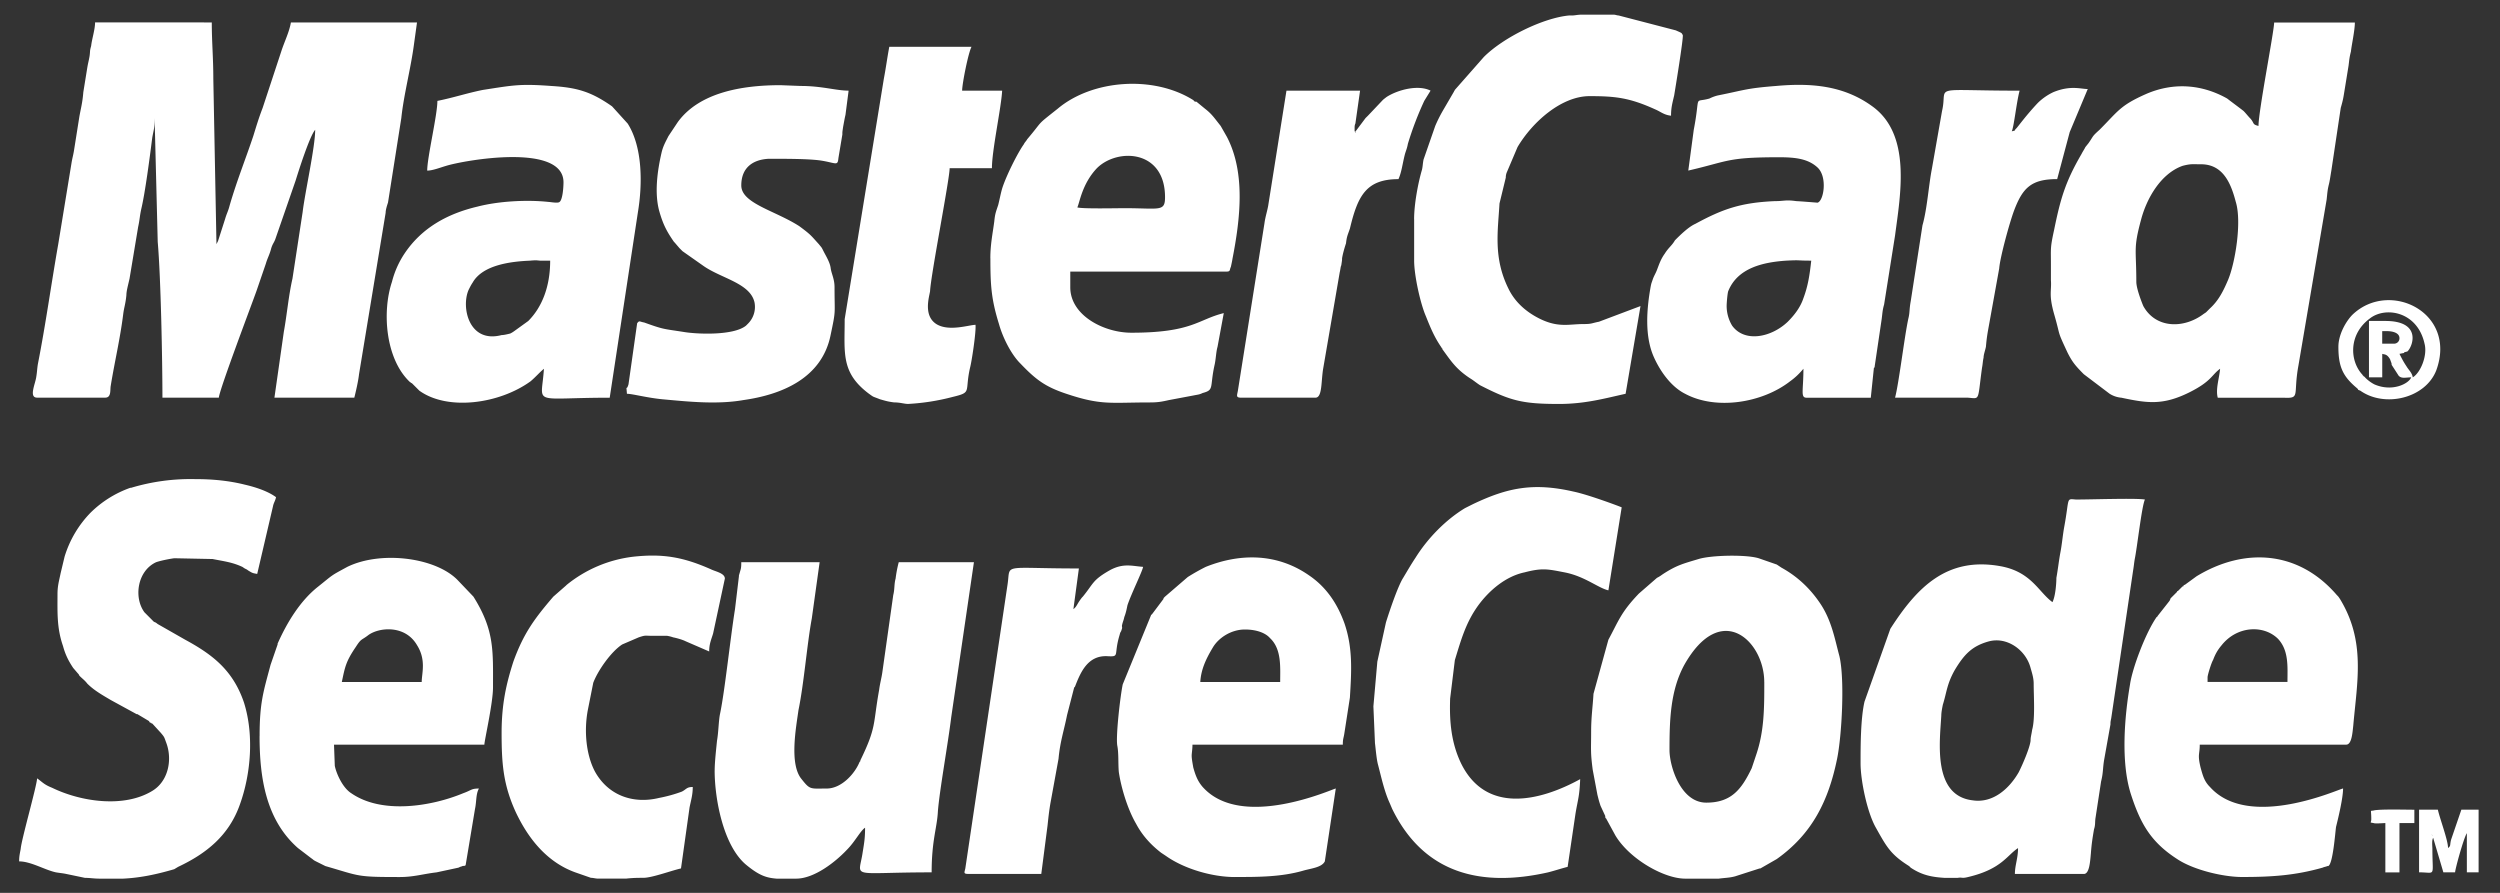
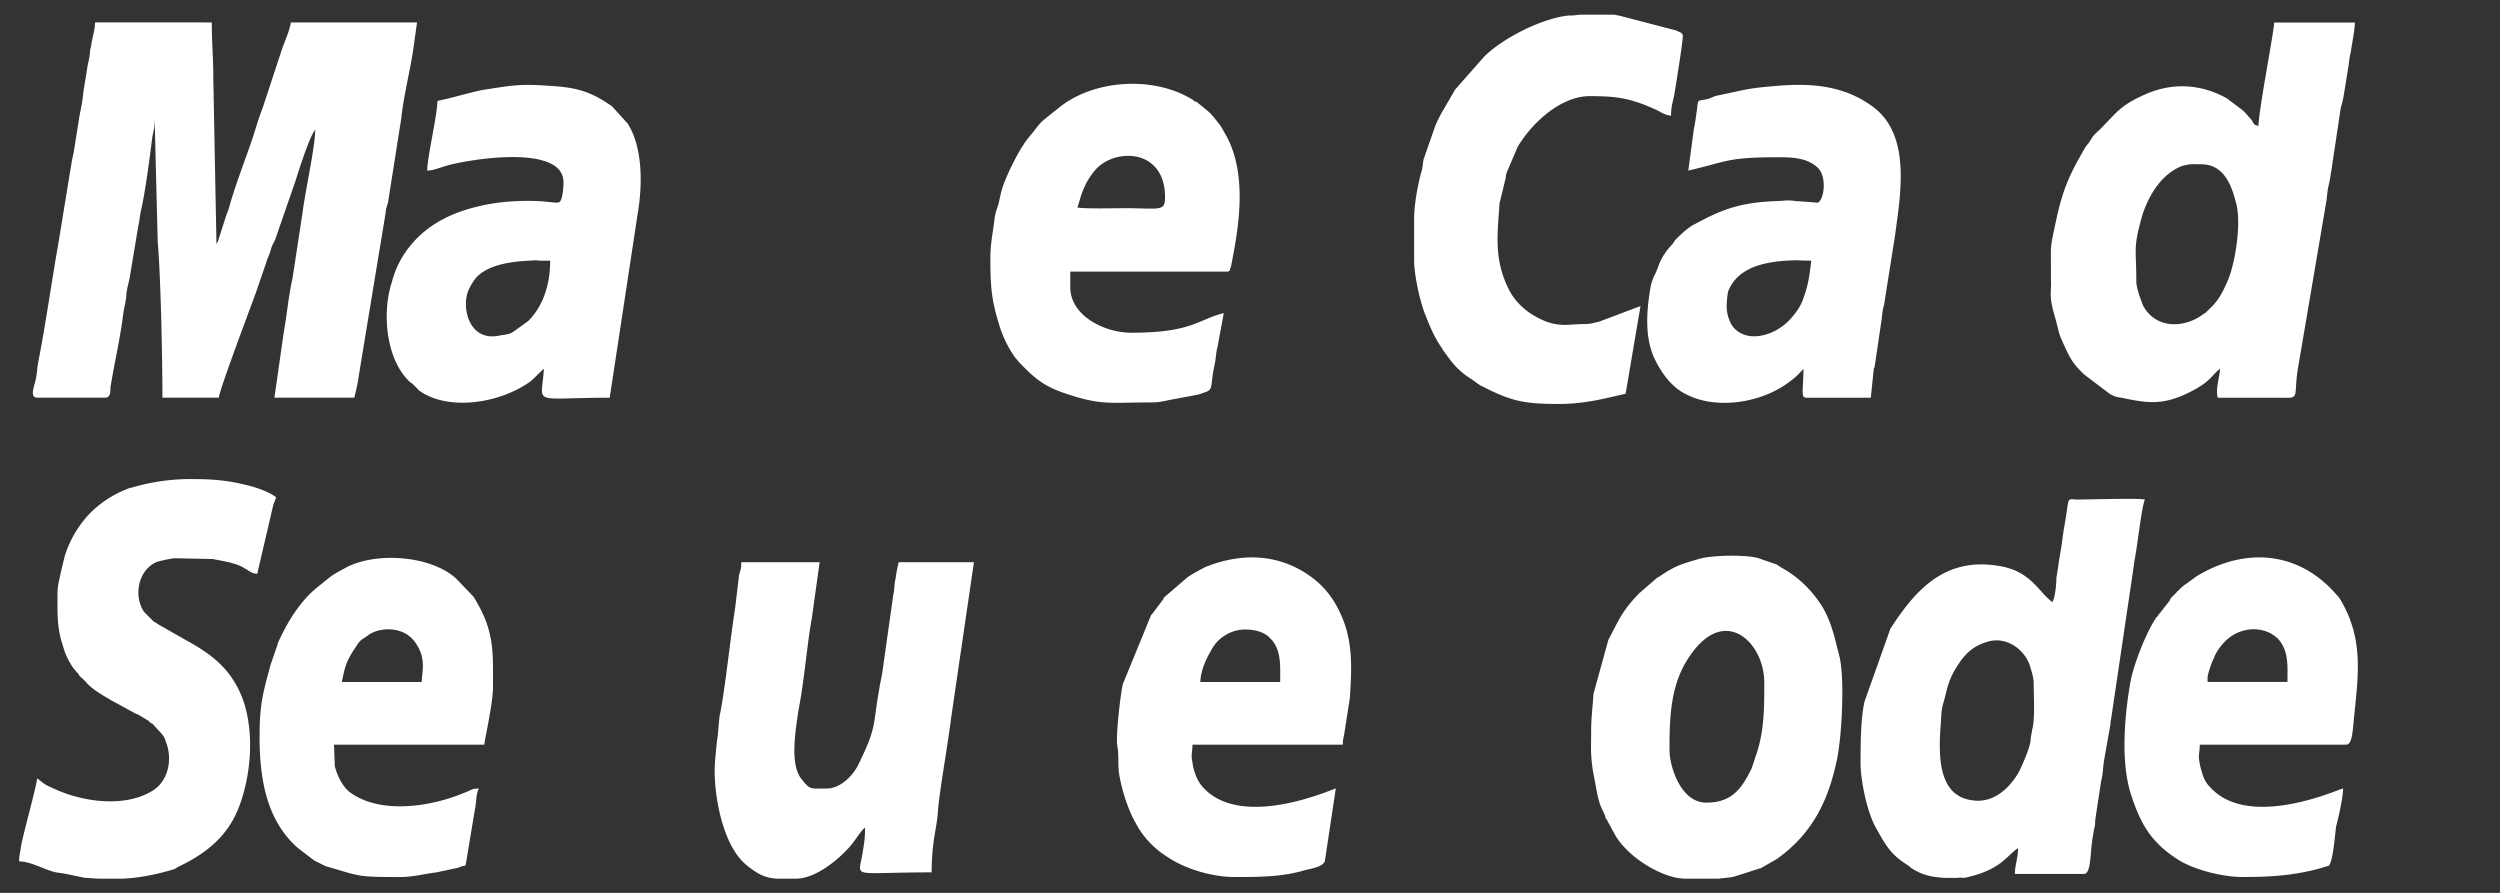
<svg xmlns="http://www.w3.org/2000/svg" width="70" height="25" fill="none">
  <rect width="100%" height="100%" fill="#333333" stroke="none" />
  <path fill-rule="evenodd" clip-rule="evenodd" d="M8.825 3.546l.022-.088-.022.088zm-7.786 7.588h1.908c.175 0 .132-.22.153-.329.11-.68.264-1.316.351-2.018.022-.175.066-.285.088-.526 0-.11.044-.263.088-.46l.241-1.448c.044-.197.044-.307.088-.504.11-.461.241-1.47.307-1.996.044-.241.066-.263.066-.548l.087 3.465c.088 1.009.132 3.355.132 4.364h1.579c.022-.241.921-2.61 1.053-2.983l.263-.767c.044-.154.11-.263.153-.439.044-.131.066-.131.11-.241l.57-1.645c.088-.285.395-1.25.549-1.425 0 .482-.286 1.754-.351 2.302l-.285 1.865c-.11.482-.154 1.008-.242 1.49l-.263 1.843h2.237c.044-.175.11-.46.132-.658l.745-4.518c0-.087.044-.22.066-.285l.373-2.368c.066-.636.263-1.382.351-2.04l.088-.636H8.145c-.044.263-.176.526-.263.79l-.527 1.6c-.11.286-.175.505-.263.79-.22.658-.46 1.25-.658 1.93-.044.175-.088.241-.132.395l-.197.614-.044.088-.088-4.628c0-.592-.043-1.03-.043-1.58H2.662c0 .198-.088.461-.11.659-.044.153-.022.131-.044.285-.022.132-.044.197-.065.329l-.11.68c-.022.285-.066.438-.11.68l-.153.965c-.022.131-.044.197-.066.329l-.373 2.28c-.197 1.119-.35 2.238-.57 3.356-.022.132-.022.22-.044.351-.022.197-.22.592.022.592zM59.817 7.89c0-.92-.088-.92.131-1.732.154-.593.548-1.294 1.163-1.514.24-.065.329-.044.482-.044.658-.021.877.549 1.009 1.053.175.57-.022 1.733-.22 2.193-.131.307-.263.57-.504.79l-.11.11-.065.043c-.549.417-1.338.417-1.69-.219-.065-.153-.196-.504-.196-.68zm3.42-4.364c-.175-.044-.109-.066-.218-.198-.066-.065-.132-.153-.198-.219-.11-.088-.35-.263-.46-.35-.702-.396-1.492-.461-2.26-.132-.745.329-.789.482-1.315 1.008-.22.198-.154.154-.307.373l-.088.11c-.044.088-.066.11-.11.197-.46.79-.592 1.272-.767 2.128-.11.504-.088.504-.088.965v.438c.022.307-.066.395.088.943.197.68.066.417.373 1.075.131.263.219.373.46.614l.724.548a.73.73 0 00.329.11c.724.154 1.162.22 1.908-.153.614-.308.614-.483.855-.658-.022.263-.131.57-.066.811h1.843c.482.022.263-.066.416-.9l.79-4.649c.022-.197.022-.263.066-.438.022-.088.044-.242.066-.373l.263-1.755c.044-.153.066-.24.087-.372l.132-.812c.022-.175.022-.22.066-.395.022-.197.11-.592.11-.811h-2.26c0 .241-.438 2.478-.438 2.895zm-6.294 15.615c0 .351.044.987-.043 1.294-.022.154-.044.198-.044.307-.022.198-.22.658-.33.877-.263.461-.723.878-1.293.79-1.119-.132-.921-1.623-.877-2.369 0-.087.021-.197.043-.307.11-.35.11-.57.33-.965.263-.438.482-.68.964-.811.505-.132 1.031.241 1.163.745.044.154.087.286.087.44zm.527-2.28c-.395-.286-.592-.856-1.47-1.01-1.491-.263-2.324.593-3.07 1.755l-.724 2.04c-.11.482-.11 1.25-.11 1.732 0 .46.176 1.338.417 1.777.307.548.417.767.943 1.096l.044.044c.33.22.614.263.943.285h.373c.132-.022.11.022.285-.022.943-.22 1.097-.614 1.404-.811 0 .285-.088.482-.088.724h1.93c.154 0 .175-.33.197-.57.022-.286.044-.417.088-.68.044-.132.022-.198.044-.33l.154-1.008c.065-.264.043-.351.087-.614l.176-.987c0-.066 0-.066.022-.176l.614-4.145c.022-.132.022-.175.044-.307.065-.307.197-1.491.285-1.667-.242-.044-1.492 0-1.93 0-.285-.022-.176-.066-.33.768-.043.241-.065.504-.109.724-.044.24-.066.46-.11.701 0 .132-.022.505-.11.68zM15.164 7.299h.241c0 .746-.241 1.316-.614 1.689l-.395.285a.702.702 0 01-.11.066c-.087.021-.175.043-.24.043-.922.242-1.141-.79-.922-1.272.044-.087.066-.131.11-.197.285-.504 1.096-.592 1.6-.614.242-.022.198 0 .33 0zm-2.917-4.474c0 .395-.285 1.579-.285 1.952.153 0 .373-.088.526-.132.483-.153 3.29-.658 3.29.46 0 .132-.022.483-.11.549-.044.044-.263 0-.307 0-.614-.066-1.403-.022-1.996.132-.833.197-1.557.592-2.04 1.316a2.569 2.569 0 00-.35.789c-.285.855-.175 2.171.504 2.807 0 0 .022 0 .022.022.022 0 .044.022.044.022l.197.197c.79.57 2.237.373 3.115-.263.153-.131.241-.24.373-.35-.066 1.052-.395.81 1.842.81l.79-5.197c.131-.79.131-1.82-.286-2.478l-.438-.483c-.593-.416-.987-.526-1.69-.57-.898-.066-1.074-.022-1.929.11-.439.088-.833.22-1.272.307zM48.346 8.57c0-.087.022-.35.044-.416.263-.658.987-.812 1.623-.856.439-.022.263 0 .702 0-.044.395-.088.702-.22 1.053-.087.263-.263.483-.438.658-.46.439-1.206.592-1.557.11a1.073 1.073 0 01-.154-.549zm-1.074-3.794c1.14-.263 1.074-.373 2.544-.373.46 0 .811.044 1.074.286.285.263.176.943 0 .986 0 0-.526-.043-.592-.043-.307-.044-.329 0-.614 0-.943.043-1.447.219-2.215.636-.197.087-.439.329-.57.46-.088.154-.176.198-.285.373-.11.153-.154.285-.22.46-.044.11-.066.132-.11.242-.043.131-.043.11-.065.22-.11.613-.176 1.38.088 1.973.175.395.482.833.877 1.03.855.461 2.15.264 2.939-.35.153-.11.263-.22.373-.351 0 .614-.088.811.087.811h1.799l.087-.833.022-.022v-.022l.198-1.338c.022-.175.022-.241.066-.394l.306-1.93c.154-1.163.461-2.83-.636-3.62-.811-.591-1.732-.657-2.697-.57-.834.066-.855.11-1.623.264a1.071 1.071 0 00-.241.088c-.46.131-.241-.154-.439.877l-.153 1.14zM1.61 16.64c0 .505-.022.943.154 1.448.065.241.153.416.285.614l.131.153c.022.022.022.022.044.066.088.088.154.132.22.22.197.197.438.329.658.46l.723.395h.022l.33.197c0 .022.021.044.043.044 0 0 .022 0 .022.022h.022l.241.263c.11.132.088.11.154.285.175.483.044 1.075-.395 1.338-.79.483-1.996.307-2.807-.088-.22-.087-.264-.153-.417-.263-.022.263-.439 1.71-.46 1.974-.023.132-.044.197-.044.351.328 0 .723.241 1.03.307.132.022.176.022.285.044l.527.11c.131 0 .263.022.395.022h.68c.46-.023.899-.11 1.425-.264l.11-.066c.79-.372 1.425-.877 1.732-1.754.307-.855.395-1.952.11-2.851-.307-.9-.877-1.338-1.645-1.755l-.768-.438c-.087-.066-.022-.022-.11-.066l-.262-.263c-.307-.417-.198-1.163.329-1.404.131-.044.35-.088.504-.11l1.075.022c.329.066.548.088.833.22l.066.044c.088.043.044.021.11.065.11.066.11.066.24.088l.44-1.886c.021-.11.065-.153.087-.263-.241-.176-.592-.285-.877-.351-.439-.11-.9-.154-1.36-.154a5.782 5.782 0 00-1.82.242H3.65a3.013 3.013 0 00-1.119.702 3.025 3.025 0 00-.723 1.228l-.11.46c-.044.22-.088.351-.088.592zM30.165 5.807c.066-.132.132-.658.548-1.097.57-.57 1.908-.526 1.908.812 0 .416-.153.307-1.14.307-.197 0-1.184.022-1.316-.022zm-2.434 1.425c0 .746.022 1.14.241 1.843.11.394.35.855.592 1.096.439.46.702.658 1.294.855.987.33 1.228.242 2.347.242.22 0 .329-.022.526-.066l.702-.132c.11-.022.153-.022.241-.066.33-.087.197-.153.33-.767.043-.176.043-.373.087-.526l.175-.944c-.723.176-.877.549-2.588.549-.767 0-1.71-.483-1.71-1.272v-.439h4.364c.132 0 .088-.044.132-.131 0 0 .044-.198.044-.22.219-1.118.372-2.412-.154-3.421l-.175-.307c-.176-.22-.242-.33-.44-.483l-.24-.197h-.044l-.044-.044c-1.119-.702-2.83-.57-3.794.241-.636.505-.373.285-.855.856-.022.044-.088.11-.088.131-.176.242-.505.9-.614 1.25-.044.154-.066.285-.11.46-.066.198-.088.242-.11.461-.043.33-.11.637-.11 1.031zM49.4 19.097c0 .724 0 1.36-.22 2.017l-.132.395c-.285.593-.57.965-1.272.965-.724 0-1.03-1.03-1.03-1.47 0-.832.021-1.666.416-2.39 1.03-1.82 2.237-.658 2.237.483zm-1.273 5.505h-.943c-.592 0-1.557-.549-1.952-1.207l-.263-.482c-.022 0-.022-.044-.022-.066l-.132-.285c-.043-.132-.043-.132-.087-.307l-.132-.702c-.066-.504-.044-.57-.044-1.075 0-.394.044-.68.066-1.052l.417-1.513c.285-.527.35-.768.855-1.294l.505-.439c.087-.044.11-.066.175-.11.373-.241.548-.285.987-.416.35-.11 1.338-.132 1.689-.022l.504.175.132.088c.438.241.79.57 1.074.987.33.482.417 1.009.548 1.491.154.658.066 2.237-.065 2.873-.242 1.184-.702 2.106-1.689 2.807l-.46.264h-.023l-.68.219c-.153.044-.306.044-.46.066zM20.01 21.575c0 .79.242 2.127.9 2.654.35.285.548.35.833.373h.549c.504 0 1.096-.461 1.425-.812.22-.22.373-.526.505-.614 0 .285-.023.417-.066.68-.11.767-.417.57 1.93.57 0-.9.153-1.25.175-1.71.044-.57.285-1.909.373-2.632l.636-4.343h-2.105a3.41 3.41 0 00-.088.46c-.044.154-.022.286-.066.461l-.307 2.172c-.022.153-.066.307-.088.482-.175.965-.066 1.03-.526 1.974v.022l-.022.022c-.132.329-.505.745-.921.745-.46 0-.46.044-.702-.263-.35-.416-.154-1.447-.088-1.93.154-.745.242-1.864.373-2.566l.22-1.579h-2.194c0 .066 0 .154-.022.22l-.044.153v.022l-.11.921c-.13.812-.284 2.281-.416 2.917-.044.197-.044.526-.088.768-.021.219-.065.592-.065.833zm-8.202-2.479H9.571c.088-.416.11-.57.395-.987.154-.241.154-.175.351-.329.307-.219 1.03-.285 1.36.285.263.417.131.79.131 1.031zm-4.54 1.514c0 1.162.176 2.346 1.075 3.136l.373.285c.066.044.044.044.132.088l.263.131c.987.285.855.307 2.083.307.395 0 .658-.088 1.031-.131l.614-.132c.088-.044.066-.022.11-.044.066-.022 0 .022.088-.022l.263-1.579c.044-.197.022-.417.11-.57-.22 0-.198.044-.44.131-.898.373-2.28.593-3.135 0-.242-.153-.417-.548-.461-.767l-.022-.592h4.21c0-.11.242-1.163.242-1.601 0-1.031.044-1.601-.548-2.544l-.439-.46c-.614-.637-2.15-.834-3.092-.374-.483.263-.373.198-.812.549-.504.394-.877 1.008-1.14 1.6v.023l-.197.57c-.198.745-.307 1.052-.307 1.995zm54.544-1.646c0-.066.11-.417.154-.483.066-.175.131-.285.241-.416.439-.549 1.184-.57 1.579-.176.307.33.263.79.263 1.206h-2.237v-.131zm.965 5.592c.834 0 1.492-.044 2.26-.263.043-.022.087-.022.13-.044h.023c.131-.044.197-.943.219-1.096.066-.263.197-.812.197-1.075-.087 0-2.631 1.184-3.728-.044-.154-.153-.197-.307-.263-.548-.088-.373-.022-.351-.022-.636h4.101c.154 0 .175-.33.197-.527.11-1.25.351-2.368-.372-3.552-.044-.066-.044-.066-.088-.11-1.075-1.25-2.588-1.338-3.926-.526l-.329.24a.047.047 0 00-.044.045h-.022l-.131.131c-.022 0-.022 0-.022.022l-.176.176c-.065.11.044-.044-.044.087l-.328.417s0 .022-.022.022c-.307.439-.68 1.426-.746 1.886-.154.9-.263 2.171.022 3.07.263.812.548 1.338 1.294 1.82.46.308 1.294.505 1.82.505zm-27.919-6.93c.307 0 .57.088.702.241.329.307.285.812.285 1.229h-2.237c.022-.351.154-.637.351-.965.154-.264.505-.505.9-.505zm-.285 6.93c.658 0 1.294 0 1.908-.175.22-.066.527-.088.614-.263l.307-2.04c-.066 0-2.632 1.184-3.728-.044-.132-.153-.197-.307-.263-.548-.022-.131-.044-.241-.044-.329 0-.066.022-.175.022-.307h4.21c0-.175.023-.175.045-.329l.153-.987c.044-.724.088-1.381-.153-2.083-.198-.549-.505-1.01-.987-1.338-.878-.614-1.908-.636-2.895-.241a5.857 5.857 0 00-.505.285l-.636.548c-.044.044-.044.044-.044.066l-.329.438s-.021 0-.021.022l-.79 1.93c-.066.307-.197 1.426-.154 1.711.044.22.022.504.044.746.066.438.241 1.03.483 1.447.175.33.417.592.702.812l.131.087c.526.373 1.316.593 1.93.593zm5.023-18.421v1.163c0 .416.175 1.206.329 1.557.131.329.24.592.438.877 0 0 0 .022.022.022v.022c.242.329.373.548.768.811.11.066.153.11.285.198.855.438 1.184.526 2.215.526.724 0 1.272-.153 1.864-.285l.417-2.456-1.162.438c-.22.044-.198.066-.44.066-.394 0-.7.11-1.227-.153-.395-.198-.702-.483-.877-.856-.417-.855-.286-1.6-.242-2.368l.176-.724c0-.022 0-.066.022-.132l.307-.723c.416-.702 1.228-1.426 2.017-1.426.724 0 1.119.044 1.843.373.153.066.24.153.438.175 0-.241.044-.373.088-.57.022-.132.263-1.6.241-1.689-.044-.065 0-.044-.197-.131L45.32.433c-.044 0-.088-.022-.132-.022h-.92c-.089 0-.176.022-.242.022h-.088c-.724.066-1.842.614-2.39 1.162l-.812.922c0 .021-.022.021-.022.043l-.307.527a4.058 4.058 0 00-.22.438l-.328.943c-.022.11-.022.198-.044.286-.11.372-.22.965-.22 1.381z" fill="#fff" />
-   <path fill-rule="evenodd" clip-rule="evenodd" d="M38.455 19.776l.044 1.031c.022.176.044.46.088.614.087.33.175.746.329 1.075l.065.153c.9 1.842 2.523 2.193 4.365 1.777.175-.044.373-.11.548-.154l.22-1.491c.065-.395.11-.46.131-.965-1.118.614-2.632.987-3.334-.439-.285-.592-.329-1.206-.307-1.82l.132-1.075c.175-.57.307-1.052.658-1.535.307-.417.767-.811 1.294-.921.504-.132.658-.088 1.118 0 .57.11.943.439 1.229.504l.372-2.324c-.043-.022-.92-.351-1.337-.439-1.14-.263-1.865-.11-2.83.35l-.219.11c-.548.33-1.053.856-1.382 1.382-.131.198-.219.351-.35.57-.154.242-.395.966-.483 1.25l-.241 1.097-.11 1.25zm-20.901-8.75c.154 0 .549.11.987.153.724.066 1.535.154 2.281.022 1.075-.153 2.193-.614 2.435-1.82.153-.724.11-.548.11-1.338 0-.241-.088-.373-.11-.548-.022-.154-.132-.33-.198-.46-.066-.132-.044-.088-.131-.198-.22-.241-.22-.263-.549-.505-.68-.438-1.623-.636-1.623-1.14 0-.504.33-.724.768-.746.504 0 1.075 0 1.425.044.461.066.505.176.527-.066l.11-.658c0-.087 0-.065.022-.219.021-.11.043-.241.065-.329l.088-.68c-.35 0-.746-.131-1.338-.131l-.57-.022c-1.119 0-2.28.22-2.873 1.03l-.263.395c-.088.176-.154.285-.198.483-.11.482-.197 1.096-.065 1.6.11.396.219.593.416.878l.022.022.132.154.087.087.593.417c.504.35 1.316.482 1.425 1.03a.663.663 0 01-.197.593l-.044.044c-.35.285-1.382.241-1.755.175-.57-.088-.548-.066-1.096-.263-.132-.022-.132-.066-.197.022l-.242 1.71c-.066.22-.066-.043-.044.264zm-3.509 9.496c0 .855.044 1.447.395 2.215.351.746.877 1.404 1.667 1.689l.439.153c.065 0 .131.022.197.022h.79c.197-.022.35-.022.482-.022.241 0 .767-.197 1.053-.263l.24-1.71c.045-.22.089-.352.089-.57-.176 0-.176.065-.307.13a3.987 3.987 0 01-.637.176c-.723.176-1.425-.066-1.798-.745-.241-.461-.307-1.119-.197-1.711l.153-.768c.132-.35.505-.877.812-1.074l.46-.198c.198-.066.176-.044.351-.044h.439a.98.98 0 01.175.044c.11.022.264.066.351.11l.658.285c0-.22.066-.35.11-.504l.329-1.536c0-.153-.263-.197-.395-.263-.79-.35-1.36-.438-2.171-.35a3.64 3.64 0 00-1.864.789l-.022.022-.351.307c-.527.614-.834 1.03-1.119 1.82-.197.614-.329 1.184-.329 1.996zm9.606-11.58c0 .943-.11 1.491.68 2.083.154.11.088.066.307.154.154.044.22.066.395.088.176 0 .285.043.395.043a6.18 6.18 0 001.25-.197c.548-.132.329-.132.482-.811.044-.154.176-1.01.154-1.207-.175 0-.746.198-1.097-.022-.372-.24-.197-.767-.175-.92.022-.461.548-3.137.548-3.444h1.184c0-.504.264-1.71.286-2.171h-1.12c0-.198.176-1.075.263-1.228H24.9c-.065.35-.087.548-.153.899L23.65 8.942zm32.679-5.22h.021-.022zm0-.043c.065-.154.131-.812.219-1.14-2.588 0-1.996-.176-2.172.57l-.285 1.622c-.087.439-.131 1.119-.263 1.58L53.5 8.437c-.044.24-.022.307-.066.482-.11.505-.263 1.799-.372 2.215h2.017c.373.022.285.132.417-.833.022-.11.022-.197.044-.285 0-.088.044-.198.066-.307.022-.263.044-.373.087-.614l.285-1.58c.023-.306.286-1.271.417-1.622.241-.636.483-.878 1.206-.878l.351-1.316.505-1.206c-.198 0-.483-.11-.965.088a1.576 1.576 0 00-.439.307c-.329.35-.548.658-.592.702-.11.11.022.044-.132.088zm-18.401-.001V3.59c0-.043 0-.087.022-.131l.131-.921h-2.061l-.505 3.18c-.021.153-.087.35-.11.526l-.745 4.694c-.022.131-.066.197.088.197h2.083c.198 0 .154-.46.22-.833l.46-2.676c.022-.088.022-.154.044-.198.022-.153.022-.131.022-.197.022-.131.066-.285.11-.417.022-.197.043-.219.11-.416.219-.921.46-1.382 1.359-1.382.088-.197.11-.417.176-.68.021-.088.065-.175.087-.307a9.05 9.05 0 01.46-1.206l.176-.285c-.35-.176-.92-.022-1.228.175 0 0-.088.066-.11.088l-.416.439-.066.065-.263.351c-.088.088.044.044-.044.022zm-7.874 13.379l.154-1.14c-2.193 0-1.908-.154-1.996.438l-1.184 7.961c-.022.11-.066.154.087.154h2.04l.176-1.36c.021-.198.043-.417.087-.658l.22-1.206c.044-.483.153-.79.24-1.229l.198-.767.022-.022c.154-.395.351-.877.9-.855.372.021.175-.022.35-.593.022-.087.022-.065.044-.11.044-.13.022-.065.022-.153.022-.11.044-.131.066-.241.044-.11.066-.22.088-.329.11-.329.416-.943.438-1.075-.307-.022-.548-.11-.92.088-.505.285-.462.373-.768.746l-.022.022c-.154.197-.132.24-.242.329zm36.977-7.434h-.33v-.351h.133c.153 0 .35.044.35.197a.15.15 0 01-.153.154zm-.702.943h.373v-.658c.066.022.132 0 .22.153.021.066.043.11.043.132v.022l.198.307c.087.088.197.044.35.044-.065.175-.526.416-1.03.197a.984.984 0 01-.285-.22s-.022 0-.022-.021c0 0-.022 0-.022-.022-.373-.395-.395-1.14.197-1.58.439-.35 1.338-.197 1.535.703.088.329-.11.811-.329.943-.022-.132-.11-.198-.175-.307-.088-.132-.132-.22-.198-.351l.11-.022c.022 0 .022 0 .022-.022l.088-.022c.153-.132.416-.855-.614-.855h-.46v1.579zm-.855-.856c0 .57.131.834.526 1.163.066.066-.022.022.088.066.68.482 1.82.219 2.127-.57.592-1.624-1.316-2.545-2.346-1.558-.176.176-.395.548-.395.9zm2.61 13.663s.022 0 .022.022l-.022-.022zm-.351 1.052c.482 0 .373.154.373-.658 0-.065-.022-.24.022-.307l.285.965h.329c0-.087.241-.965.329-1.096v1.096h.329v-1.754h-.483l-.285.833c-.044.154 0 .176-.088.241 0-.219-.219-.789-.285-1.074h-.526v1.754zm-.944-1.38v1.382h.395v-1.382h.417v-.373c-.22 0-.987-.021-1.14.022-.11.022-.066-.043-.066.242 0 .11-.066.087.066.11.044.021.263 0 .329 0z" fill="#fff" />
</svg>